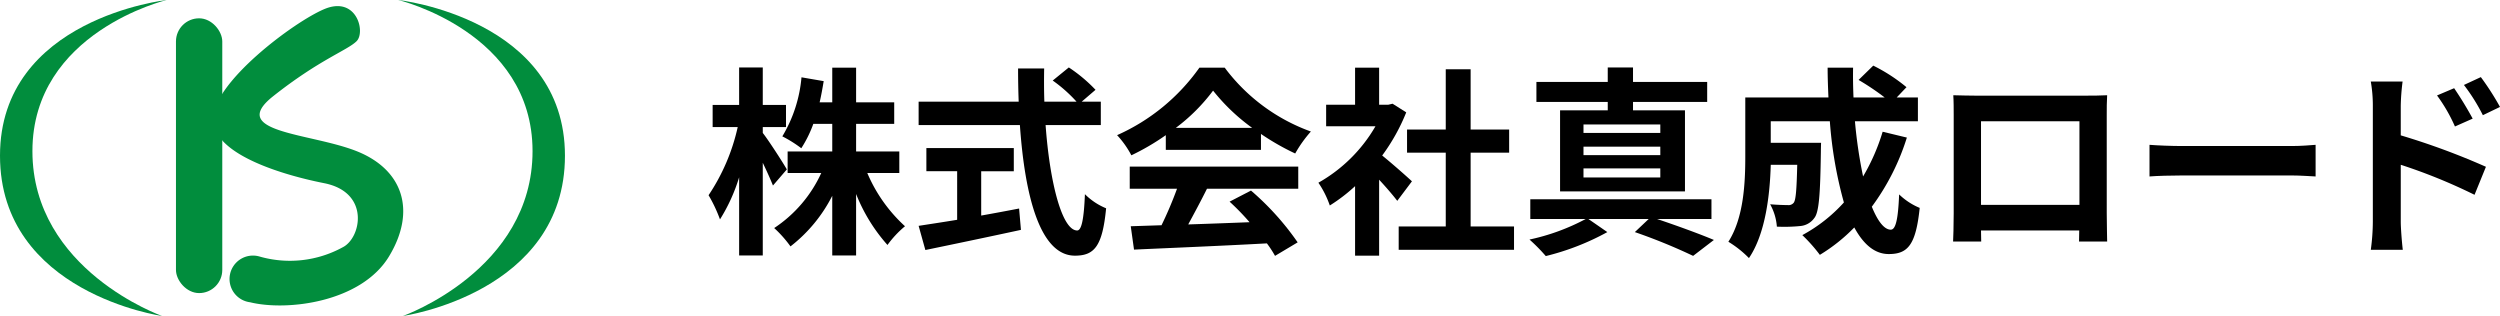
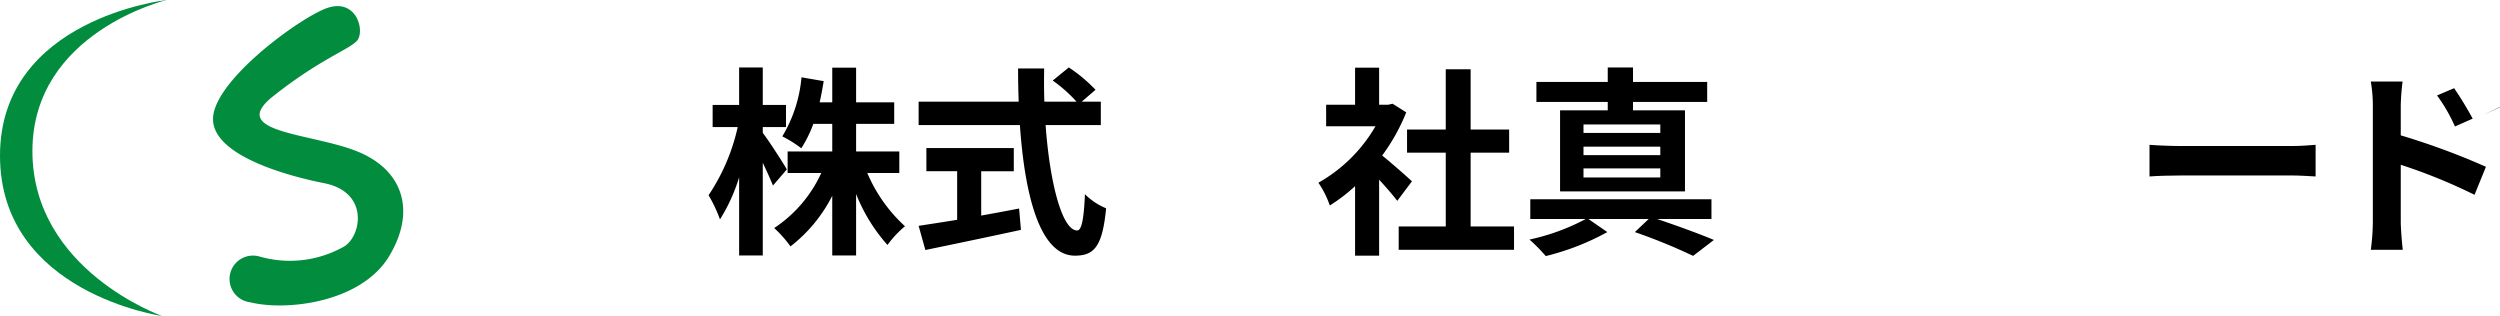
<svg xmlns="http://www.w3.org/2000/svg" width="269" height="34" viewBox="0 0 269 34">
  <g id="レイヤー_2" data-name="レイヤー 2">
    <g id="レイヤー_2-2" data-name="レイヤー 2">
      <g id="株式会社真成ロード" style="isolation:isolate">
        <g style="isolation:isolate">
          <path d="M83.17,19.963c-.241-.607-.658-1.539-1.096-2.45v9.975H79.531V19.075a18.839,18.839,0,0,1-2.061,4.532,15.632,15.632,0,0,0-1.228-2.602,21.475,21.475,0,0,0,3.136-7.33H76.68V11.29h2.85V7.257h2.544V11.29h2.499v2.385H82.075v.629c.635.802,2.236,3.295,2.587,3.925Zm10.152-1.345a16.412,16.412,0,0,0,4.056,5.725,11.037,11.037,0,0,0-1.886,2.016,18.437,18.437,0,0,1-3.376-5.486v6.614H89.55V21.069a16.07,16.07,0,0,1-4.494,5.443,12.541,12.541,0,0,0-1.754-1.974,14.118,14.118,0,0,0,5.064-5.92H84.749V16.299h4.802v-2.971H87.513a12.824,12.824,0,0,1-1.294,2.623,13.471,13.471,0,0,0-2.04-1.279A14.822,14.822,0,0,0,86.24,8.319l2.39.412c-.131.78-.263,1.54-.438,2.277h1.359V7.279h2.566V11.008h4.1v2.32h-4.1v2.971h4.649v2.319Z" />
          <path d="M112.506,13.458c.46,6.332,1.798,11.341,3.398,11.341.46,0,.724-1.149.833-3.904a6.967,6.967,0,0,0,2.281,1.518c-.395,4.099-1.273,5.096-3.356,5.096-3.749,0-5.393-6.418-5.921-14.051H98.844V10.943h10.767c-.045-1.17-.066-2.385-.066-3.577h2.807c-.021,1.192-.021,2.407.021,3.577h3.465a15.38,15.38,0,0,0-2.565-2.276l1.732-1.41a16.276,16.276,0,0,1,2.873,2.407l-1.491,1.279h2.061v2.516Zm-6.929,9.736c1.337-.238,2.74-.499,4.078-.758l.199,2.298c-3.597.78-7.456,1.583-10.285,2.168l-.724-2.601c1.119-.174,2.566-.391,4.145-.651V18.424H99.678V15.931h9.407v2.494h-3.508Z" />
-           <path d="M125.44,14.543a25.394,25.394,0,0,1-3.706,2.168,10.07,10.07,0,0,0-1.535-2.168,21.578,21.578,0,0,0,8.859-7.264h2.719a20.037,20.037,0,0,0,9.274,6.873,13.327,13.327,0,0,0-1.688,2.364,26.514,26.514,0,0,1-3.683-2.104v1.713H125.44Zm-3.881,3.382h18.133v2.386h-9.823c-.635,1.279-1.359,2.623-2.017,3.838,2.106-.066,4.364-.152,6.6-.239a25.843,25.843,0,0,0-2.149-2.212l2.303-1.192a29.293,29.293,0,0,1,5.022,5.572l-2.435,1.453a11.392,11.392,0,0,0-.876-1.344c-5.154.282-10.569.498-14.297.672l-.351-2.515,3.311-.109a41.272,41.272,0,0,0,1.667-3.925h-5.087Zm13.178-4.163a21.221,21.221,0,0,1-4.21-4.011,19.8,19.8,0,0,1-4.013,4.011Z" />
          <path d="M150.345,21.612c-.46-.607-1.206-1.474-1.951-2.277V27.51h-2.588V20.029a18.119,18.119,0,0,1-2.719,2.082,10.26,10.26,0,0,0-1.228-2.45,16.398,16.398,0,0,0,6.14-6.072h-5.307v-2.32h3.114V7.279h2.588v3.989h.986l.461-.108,1.47.932a20.994,20.994,0,0,1-2.588,4.641c1.052.846,2.74,2.342,3.201,2.776Zm12.564,2.753v2.516h-12.41V24.365h5.064v-7.936h-4.165V13.936h4.165V7.452H158.24v6.484h4.144v2.494H158.24v7.936Z" />
          <path d="M178.299,23.564c2.193.737,4.627,1.625,6.117,2.255l-2.236,1.713a61.011,61.011,0,0,0-6.271-2.559l1.491-1.409h-6.49l2.039,1.409a27.062,27.062,0,0,1-6.622,2.58,19.19,19.19,0,0,0-1.754-1.778,22.987,22.987,0,0,0,6.051-2.212h-5.964V21.438h19.493v2.126Zm-5.306-12.599h-7.675V8.818h7.675V7.257h2.719v1.561h7.981v2.147h-7.981v.91h5.591v8.717H167.863V11.875h5.131Zm5.656,2.428h-8.266v.911H178.65Zm0,2.386h-8.266v.91H178.65Zm0,2.341h-8.266v.976H178.65Z" />
-           <path d="M205.179,14.803a25.084,25.084,0,0,1-3.771,7.438c.635,1.561,1.338,2.472,2.039,2.472.526,0,.79-1.085.899-3.795A7.083,7.083,0,0,0,206.56,22.37c-.416,4.012-1.294,4.966-3.333,4.966-1.535,0-2.741-1.085-3.706-2.862a18.565,18.565,0,0,1-3.705,2.949,17.083,17.083,0,0,0-1.886-2.125,16.725,16.725,0,0,0,4.473-3.513,44.287,44.287,0,0,1-1.512-8.739h-6.359v2.32h5.415s-.021.672-.021.976c-.066,4.553-.197,6.483-.702,7.112a2.065,2.065,0,0,1-1.513.867,17.526,17.526,0,0,1-2.52.066,5.81,5.81,0,0,0-.724-2.407c.789.065,1.535.087,1.886.087a.713.713,0,0,0,.658-.261c.218-.303.307-1.344.372-4.076h-2.849c-.089,3.165-.549,7.394-2.347,10.04a11.324,11.324,0,0,0-2.214-1.756c1.666-2.602,1.82-6.376,1.82-9.195V10.487h8.947c-.045-1.062-.088-2.125-.088-3.209h2.74c-.021,1.084,0,2.146.044,3.209h3.355a27.428,27.428,0,0,0-2.807-1.886l1.579-1.54a18.383,18.383,0,0,1,3.575,2.32l-1.052,1.106h2.28v2.559h-6.775a50.706,50.706,0,0,0,.877,5.941,21.806,21.806,0,0,0,2.105-4.813Z" />
-           <path d="M226.686,22.977c0,.846.044,2.928.044,3.014h-3.026l.021-1.192H213.157l.021,1.192h-3.025c.021-.109.065-1.995.065-3.035V12.352c0-.607,0-1.496-.044-2.104.899.022,1.732.043,2.324.043h12.06c.549,0,1.382,0,2.171-.043-.044.651-.044,1.453-.044,2.104Zm-13.529-9.931V22.045h10.591V13.046Z" />
          <path d="M231.287,15.583c.79.066,2.39.13,3.531.13h11.775c1.009,0,1.996-.087,2.566-.13v3.404c-.527-.021-1.645-.108-2.566-.108H234.818c-1.25,0-2.719.043-3.531.108Z" />
-           <path d="M258.321,14.564a76.754,76.754,0,0,1,9.165,3.383L266.26,20.961a59.189,59.189,0,0,0-7.938-3.231v6.136c0,.607.11,2.125.219,3.014H255.098a23.258,23.258,0,0,0,.219-3.014V11.399a15.105,15.105,0,0,0-.219-2.624h3.421a23.356,23.356,0,0,0-.198,2.624Zm5.832-.954a17.564,17.564,0,0,0-1.929-3.34l1.841-.78a38.331,38.331,0,0,1,1.995,3.274Zm3.004-1.215a20.24,20.24,0,0,0-2.039-3.253l1.82-.845A28.516,28.516,0,0,1,269,11.507Z" />
+           <path d="M258.321,14.564a76.754,76.754,0,0,1,9.165,3.383L266.26,20.961a59.189,59.189,0,0,0-7.938-3.231v6.136c0,.607.11,2.125.219,3.014H255.098a23.258,23.258,0,0,0,.219-3.014V11.399a15.105,15.105,0,0,0-.219-2.624h3.421a23.356,23.356,0,0,0-.198,2.624Zm5.832-.954a17.564,17.564,0,0,0-1.929-3.34l1.841-.78a38.331,38.331,0,0,1,1.995,3.274Zm3.004-1.215l1.82-.845A28.516,28.516,0,0,1,269,11.507Z" />
        </g>
      </g>
-       <rect x="18.934" y="1.971" width="4.983" height="29.565" rx="2.491" style="fill:#018d3d;isolation:isolate" />
      <path d="M34.879.986c-3.303,1.4-11.958,7.884-11.958,11.826S30.97,18.937,34.879,19.71c4.983.986,3.986,5.913,1.993,6.899a11.831,11.831,0,0,1-8.969.986,2.521,2.521,0,1,0-.997,4.928c3.986.986,11.959,0,14.948-4.928s1.495-9.362-3.488-11.333S24.415,14.29,29.398,10.348,37.37,5.42,38.367,4.435,38.367-.493,34.879.986Z" style="fill:#018d3d;isolation:isolate" />
      <path d="M17.938,0S0,1.971,0,16.754,17.44,34,17.44,34,3.488,29.073,3.488,16.261,17.938,0,17.938,0Z" style="fill:#018d3d;isolation:isolate" />
-       <path d="M42.851,0S60.789,1.971,60.789,16.754,43.35,34,43.35,34s13.952-4.928,13.952-17.739S42.851,0,42.851,0Z" style="fill:#018d3d;isolation:isolate" />
    </g>
  </g>
</svg>